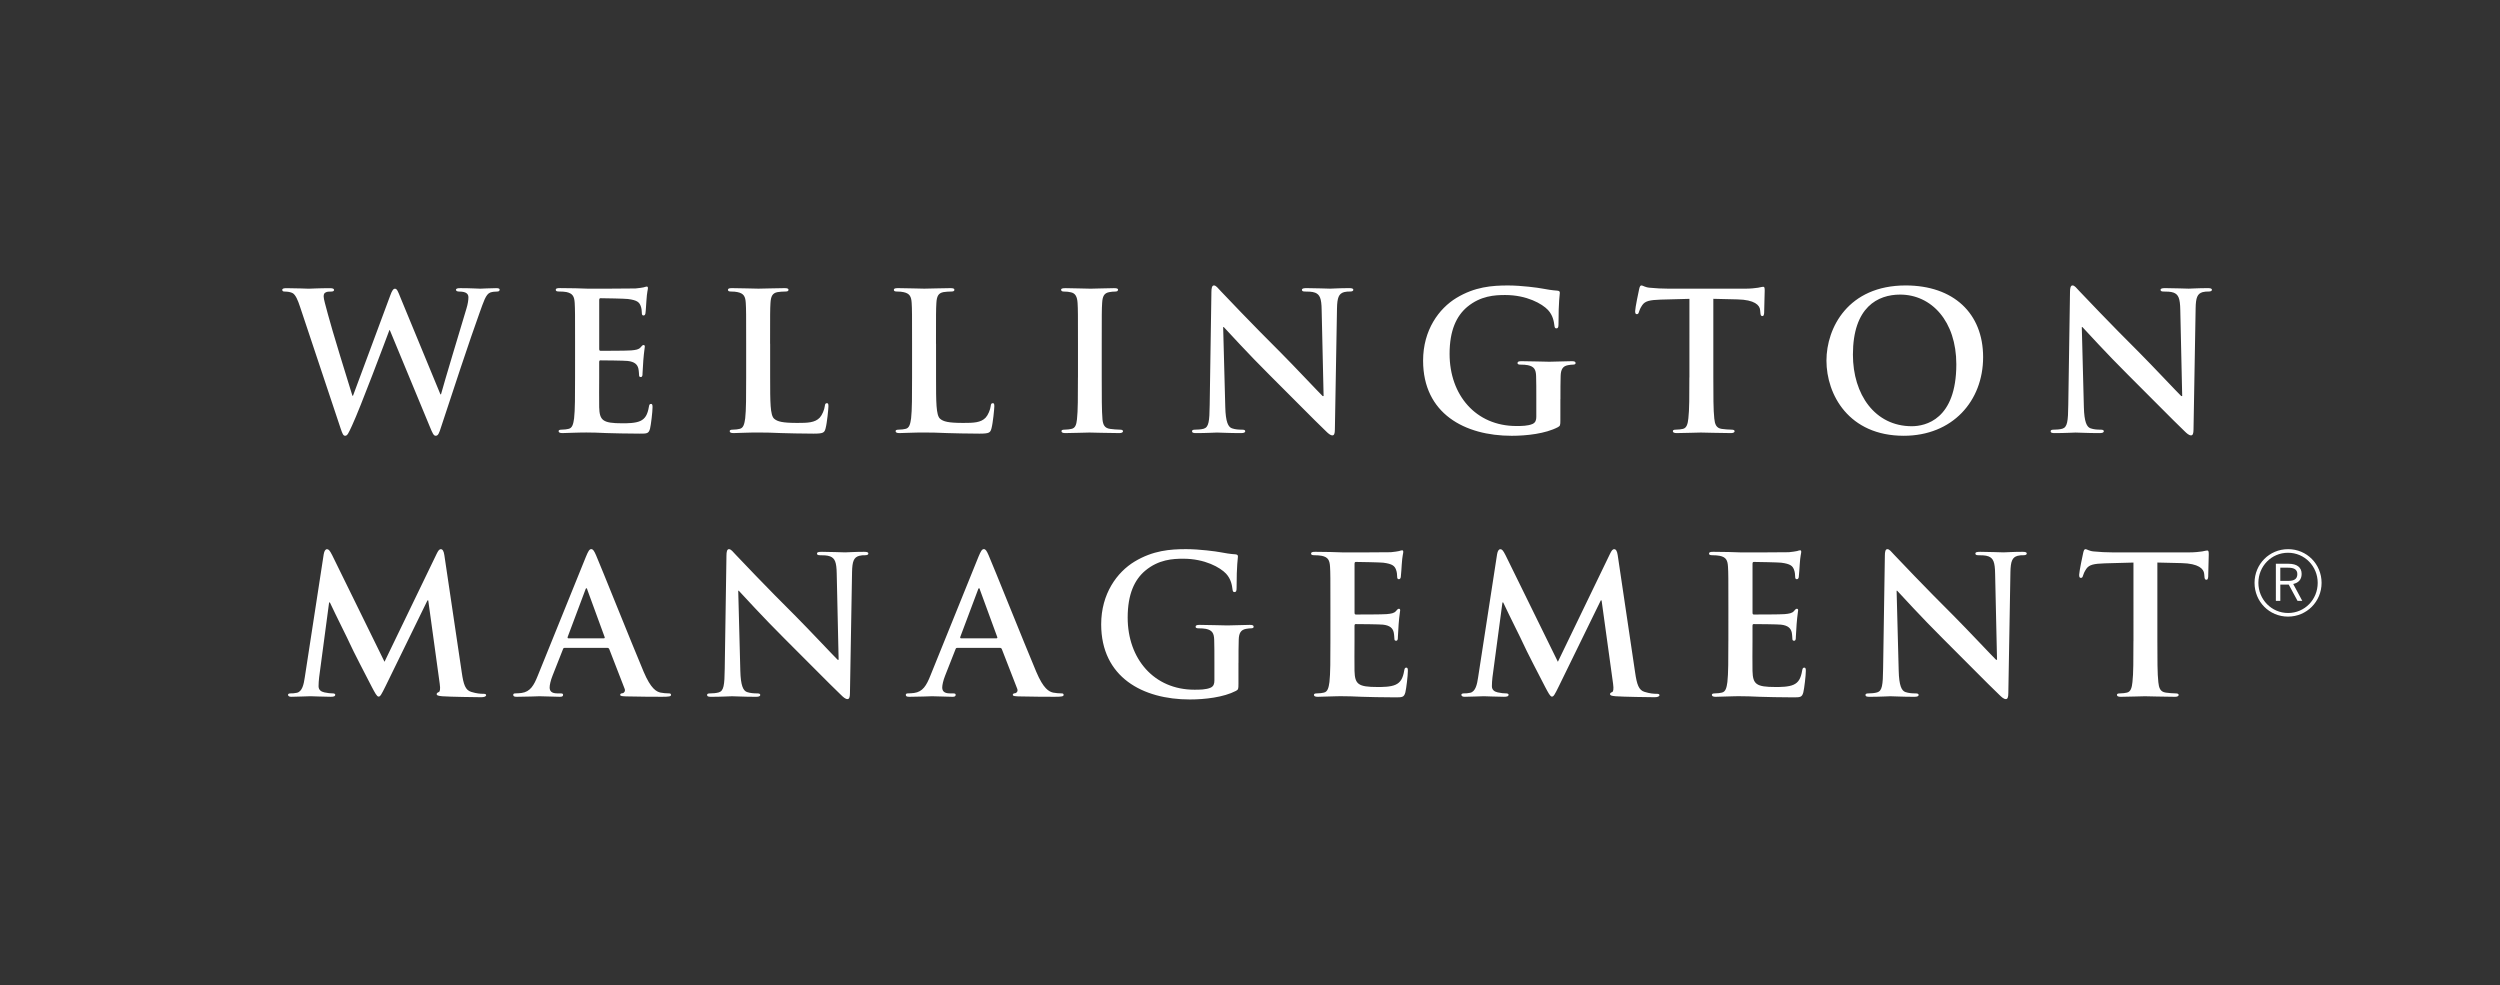
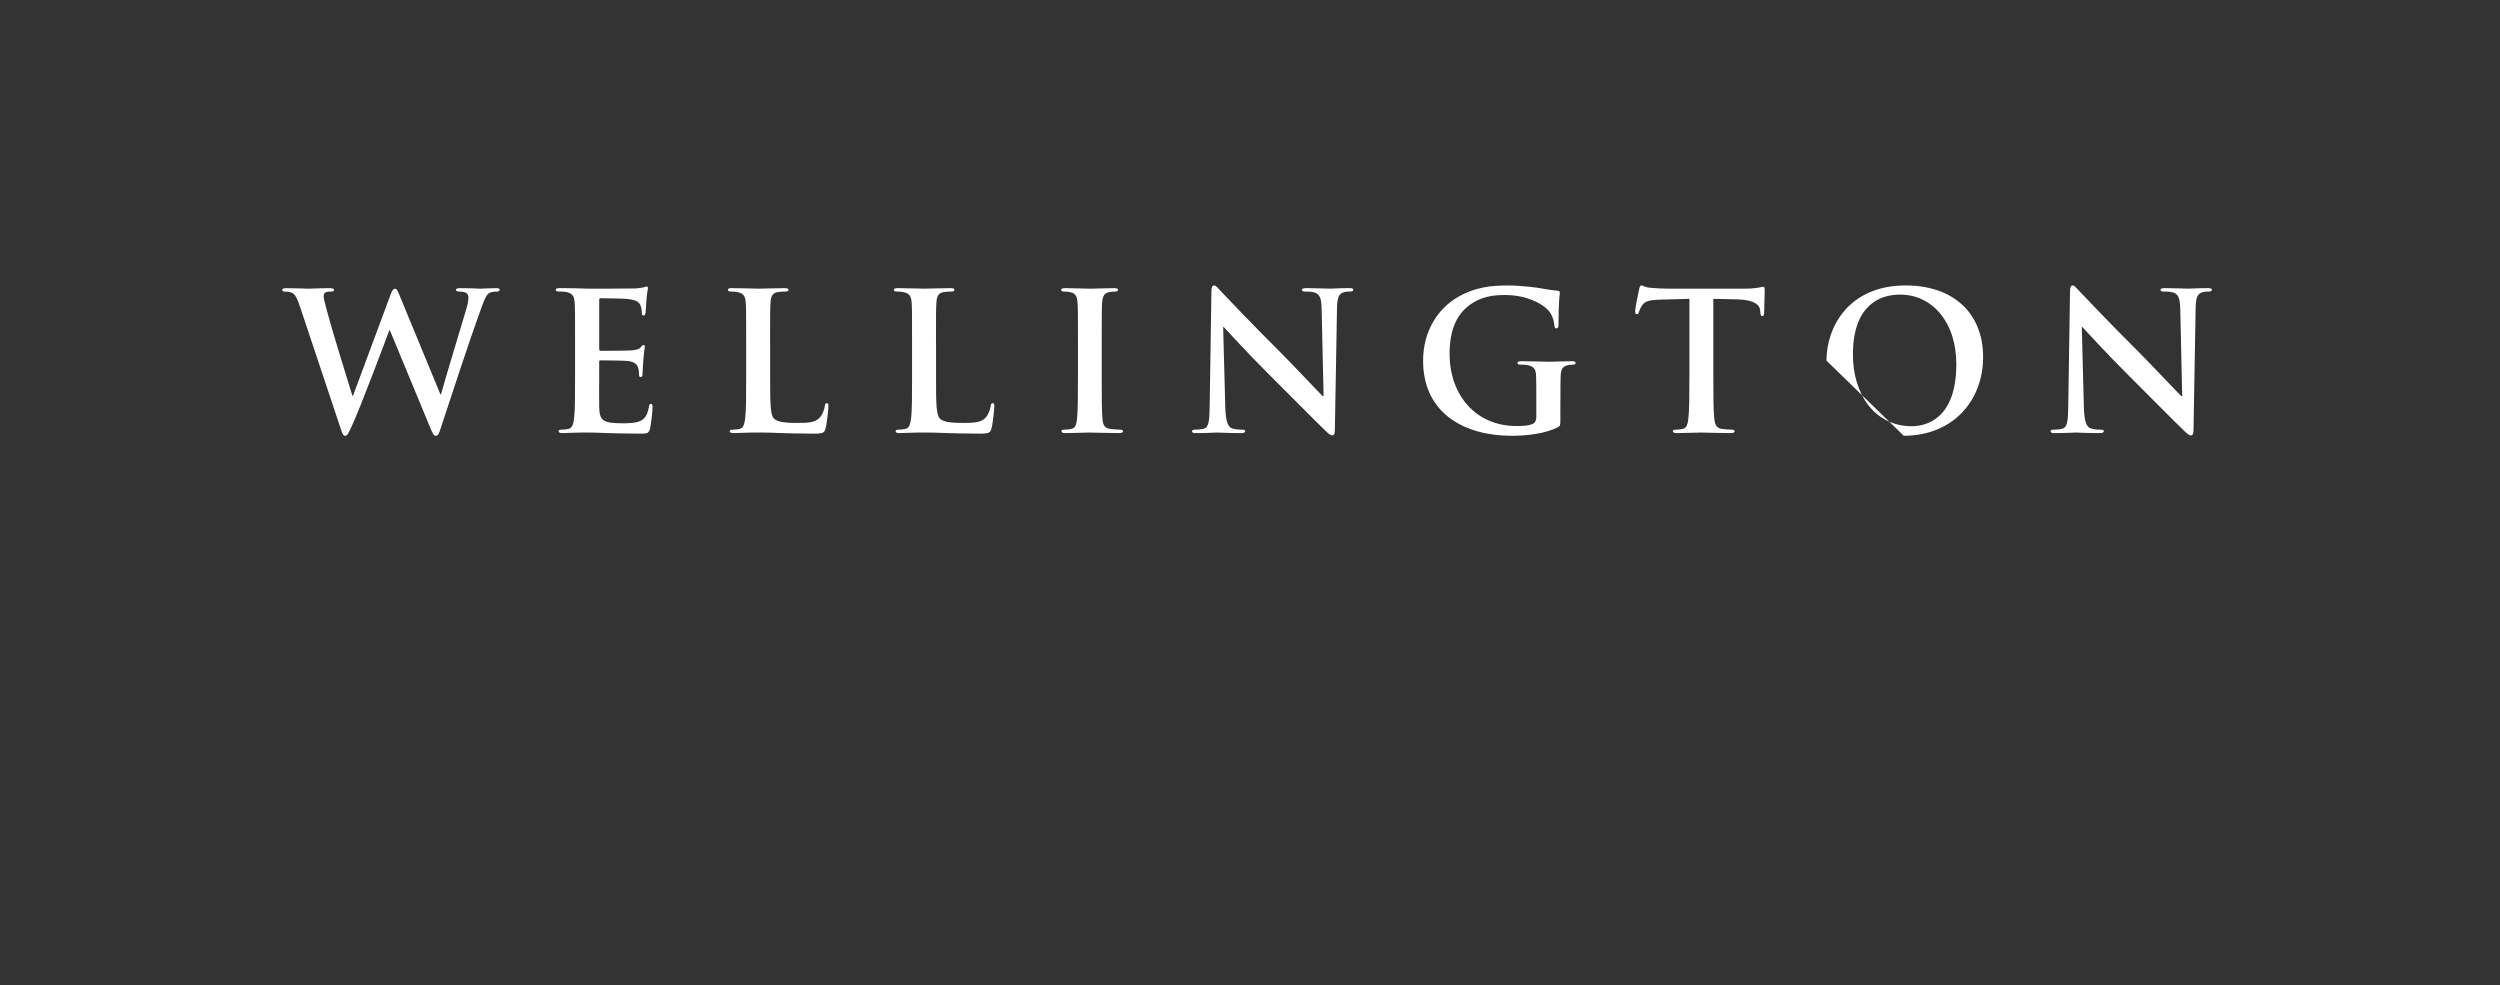
<svg xmlns="http://www.w3.org/2000/svg" version="1.1" id="Layer_1" x="0px" y="0px" width="122.983px" height="48.457px" viewBox="0 0 122.983 48.457" enable-background="new 0 0 122.983 48.457" xml:space="preserve">
  <rect x="0" y="0" width="122.983" height="48.457" fill="#333333" stroke="none" />
  <g>
-     <path d="M112.175,28.575v-0.648h0.393c0.279,0,0.445,0.087,0.445,0.315c0,0.247-0.166,0.333-0.441,0.333H112.175z M111.957,29.557   h0.219v-0.799h0.414l0.432,0.799h0.234l-0.445-0.829c0.244-0.055,0.414-0.204,0.414-0.496c0-0.323-0.229-0.499-0.645-0.499h-0.623   V29.557z M112.56,30.155c-0.818,0-1.463-0.665-1.463-1.482c0-0.82,0.641-1.481,1.457-1.481c0.818,0,1.461,0.665,1.461,1.481   C114.015,29.496,113.375,30.155,112.56,30.155 M112.554,30.333c0.92,0,1.652-0.737,1.652-1.66c0-0.922-0.727-1.658-1.646-1.658   c-0.922,0-1.652,0.736-1.652,1.658C110.908,29.596,111.634,30.333,112.554,30.333" fill="#ffffff" />
-     <path d="M102.41,16.088h0.029c0.17,0.179,1.216,1.33,2.244,2.35c0.98,0.971,2.188,2.207,2.781,2.773   c0.104,0.103,0.217,0.207,0.32,0.207c0.084,0,0.122-0.085,0.122-0.292l0.104-5.954c0.008-0.528,0.084-0.727,0.348-0.802   c0.113-0.028,0.189-0.028,0.283-0.028c0.113,0,0.17-0.028,0.17-0.084c0-0.075-0.094-0.084-0.217-0.084   c-0.461,0-0.82,0.026-0.924,0.026c-0.197,0-0.65-0.026-1.141-0.026c-0.141,0-0.245,0.009-0.245,0.084   c0,0.056,0.038,0.084,0.151,0.084c0.132,0,0.357,0,0.5,0.057c0.226,0.094,0.311,0.273,0.32,0.849l0.094,4.236h-0.047   c-0.16-0.15-1.434-1.509-2.074-2.15c-1.377-1.367-2.811-2.877-2.924-2.999c-0.162-0.171-0.246-0.293-0.351-0.293   c-0.094,0-0.123,0.133-0.123,0.32l-0.085,5.558c-0.009,0.82-0.047,1.095-0.292,1.17c-0.132,0.038-0.302,0.047-0.425,0.047   c-0.094,0-0.15,0.019-0.15,0.075c0,0.085,0.084,0.094,0.207,0.094c0.49,0,0.934-0.027,1.021-0.027c0.179,0,0.557,0.027,1.17,0.027   c0.132,0,0.217-0.02,0.217-0.094c0-0.057-0.058-0.075-0.16-0.075c-0.151,0-0.329-0.009-0.491-0.066   c-0.188-0.065-0.311-0.311-0.33-1.047L102.41,16.088z M94.048,20.967c-1.812,0-2.897-1.558-2.897-3.521   c0-2.35,1.235-2.954,2.321-2.954c1.547,0,2.766,1.312,2.766,3.427C96.238,20.646,94.708,20.967,94.048,20.967 M93.652,21.437   c2.396,0,3.904-1.707,3.904-3.868s-1.461-3.527-3.811-3.527c-2.83,0-3.896,2.085-3.896,3.697   C89.849,19.409,90.944,21.437,93.652,21.437 M83.105,18.569c0,0.868,0,1.613-0.049,2.01c-0.027,0.273-0.084,0.481-0.272,0.52   c-0.085,0.018-0.198,0.037-0.34,0.037c-0.113,0-0.151,0.027-0.151,0.075c0,0.065,0.066,0.094,0.189,0.094   c0.377,0,0.971-0.027,1.188-0.027c0.264,0,0.858,0.027,1.481,0.027c0.104,0,0.179-0.028,0.179-0.094   c0-0.048-0.047-0.075-0.15-0.075c-0.142,0-0.35-0.02-0.481-0.037c-0.283-0.038-0.34-0.246-0.368-0.51   c-0.047-0.406-0.047-1.151-0.047-2.02V14.7l1.189,0.028c0.84,0.019,1.095,0.283,1.113,0.528l0.01,0.104   c0.01,0.143,0.027,0.189,0.104,0.189c0.057,0,0.075-0.058,0.084-0.151c0-0.244,0.027-0.895,0.027-1.093   c0-0.143-0.008-0.198-0.074-0.198c-0.037,0-0.113,0.019-0.254,0.047c-0.141,0.02-0.35,0.047-0.651,0.047h-3.735   c-0.312,0-0.67-0.019-0.943-0.047c-0.236-0.019-0.331-0.113-0.406-0.113c-0.057,0-0.085,0.057-0.113,0.18   c-0.019,0.075-0.197,0.933-0.197,1.084c0,0.103,0.018,0.15,0.084,0.15c0.057,0,0.084-0.037,0.104-0.113   c0.02-0.075,0.066-0.188,0.161-0.33c0.142-0.207,0.368-0.255,0.915-0.274l1.406-0.037V18.569z M76.763,19.636   c0-0.473,0-0.851,0.01-1.133c0.009-0.33,0.104-0.491,0.357-0.538c0.114-0.02,0.18-0.028,0.256-0.028   c0.065,0,0.123-0.019,0.123-0.075c0-0.075-0.066-0.094-0.189-0.094c-0.311,0-0.811,0.027-1.104,0.027   c-0.283,0-0.877-0.027-1.367-0.027c-0.133,0-0.198,0.019-0.198,0.094c0,0.057,0.057,0.075,0.141,0.075   c0.134,0,0.293,0.009,0.369,0.028c0.312,0.065,0.396,0.217,0.405,0.538c0.01,0.282,0.01,0.642,0.01,1.113v0.888   c0,0.159-0.038,0.282-0.18,0.349c-0.227,0.104-0.557,0.104-0.803,0.104c-1.99,0-3.283-1.519-3.283-3.547   c0-1.161,0.34-1.868,0.867-2.312c0.662-0.547,1.351-0.585,1.869-0.585c1.066,0,1.821,0.434,2.104,0.735   c0.245,0.265,0.292,0.566,0.319,0.784c0.01,0.075,0.028,0.122,0.094,0.122c0.076,0,0.105-0.047,0.105-0.198   c0-1.18,0.065-1.443,0.065-1.548c0-0.064-0.019-0.103-0.132-0.111c-0.217-0.011-0.547-0.066-0.744-0.104   c-0.189-0.038-1.02-0.15-1.672-0.15c-0.791,0-1.631,0.065-2.537,0.612c-0.858,0.52-1.641,1.576-1.641,3.086   c0,2.604,2.047,3.697,4.358,3.697c0.735,0,1.66-0.103,2.272-0.423c0.113-0.066,0.123-0.085,0.123-0.34V19.636z M60.171,16.088H60.2   c0.17,0.179,1.216,1.33,2.244,2.35c0.981,0.971,2.188,2.207,2.782,2.773c0.103,0.103,0.216,0.207,0.32,0.207   c0.084,0,0.121-0.085,0.121-0.292l0.104-5.954c0.01-0.528,0.086-0.727,0.35-0.802c0.113-0.028,0.189-0.028,0.283-0.028   c0.113,0,0.17-0.028,0.17-0.084c0-0.075-0.094-0.084-0.217-0.084c-0.463,0-0.821,0.026-0.924,0.026   c-0.198,0-0.65-0.026-1.142-0.026c-0.141,0-0.245,0.009-0.245,0.084c0,0.056,0.038,0.084,0.151,0.084c0.132,0,0.358,0,0.5,0.057   c0.226,0.094,0.312,0.273,0.319,0.849l0.096,4.236h-0.047c-0.161-0.15-1.434-1.509-2.075-2.15c-1.377-1.367-2.81-2.877-2.924-2.999   c-0.16-0.171-0.246-0.293-0.35-0.293c-0.095,0-0.123,0.133-0.123,0.32l-0.085,5.558c-0.01,0.82-0.047,1.095-0.292,1.17   c-0.133,0.038-0.303,0.047-0.426,0.047c-0.094,0-0.15,0.019-0.15,0.075c0,0.085,0.085,0.094,0.208,0.094   c0.491,0,0.935-0.027,1.02-0.027c0.18,0,0.558,0.027,1.17,0.027c0.133,0,0.218-0.02,0.218-0.094c0-0.057-0.058-0.075-0.16-0.075   c-0.151,0-0.33-0.009-0.491-0.066c-0.188-0.065-0.311-0.311-0.33-1.047L60.171,16.088z M53.027,18.569c0,0.915,0,1.66-0.047,2.058   c-0.029,0.272-0.085,0.434-0.274,0.472c-0.085,0.018-0.197,0.037-0.339,0.037c-0.113,0-0.15,0.027-0.15,0.075   c0,0.065,0.065,0.094,0.188,0.094c0.378,0,0.972-0.027,1.188-0.027c0.255,0,0.849,0.027,1.472,0.027   c0.103,0,0.179-0.028,0.179-0.094c0-0.048-0.047-0.075-0.15-0.075c-0.143,0-0.35-0.02-0.481-0.037   c-0.283-0.038-0.349-0.208-0.378-0.463c-0.037-0.406-0.037-1.151-0.037-2.066v-1.661c0-1.434,0-1.698,0.02-2.001   c0.018-0.33,0.094-0.489,0.349-0.537c0.113-0.019,0.188-0.028,0.283-0.028c0.094,0,0.15-0.02,0.15-0.095   c0-0.056-0.075-0.073-0.198-0.073c-0.358,0-0.914,0.026-1.15,0.026c-0.273,0-0.867-0.026-1.226-0.026   c-0.151,0-0.227,0.018-0.227,0.073c0,0.075,0.057,0.095,0.151,0.095c0.113,0,0.235,0.01,0.339,0.038   c0.208,0.047,0.302,0.208,0.321,0.527c0.019,0.303,0.019,0.567,0.019,2.001V18.569z M46.044,16.908c0-1.434,0-1.698,0.019-2.001   c0.019-0.33,0.094-0.489,0.349-0.537c0.113-0.019,0.265-0.028,0.368-0.028c0.113,0,0.17-0.02,0.17-0.084   c0-0.066-0.065-0.084-0.198-0.084c-0.367,0-1.057,0.026-1.282,0.026c-0.254,0-0.849-0.026-1.292-0.026   c-0.142,0-0.207,0.018-0.207,0.084c0,0.064,0.056,0.084,0.16,0.084c0.123,0,0.235,0.01,0.311,0.028   c0.312,0.066,0.387,0.218,0.406,0.537c0.019,0.303,0.019,0.567,0.019,2.001v1.661c0,0.867,0,1.612-0.047,2.009   c-0.038,0.273-0.085,0.481-0.273,0.519c-0.086,0.02-0.198,0.039-0.34,0.039c-0.113,0-0.15,0.027-0.15,0.075   c0,0.065,0.065,0.094,0.188,0.094c0.189,0,0.435-0.02,0.651-0.02c0.226-0.009,0.434-0.009,0.538-0.009   c0.386,0,0.725,0.009,1.149,0.028c0.425,0.009,0.915,0.028,1.595,0.028c0.49,0,0.538-0.048,0.595-0.255   c0.075-0.272,0.141-0.98,0.141-1.084c0-0.113-0.009-0.16-0.074-0.16c-0.076,0-0.096,0.057-0.104,0.142   c-0.019,0.179-0.132,0.443-0.245,0.566c-0.236,0.255-0.604,0.264-1.104,0.264c-0.736,0-0.981-0.066-1.143-0.207   c-0.197-0.17-0.197-0.821-0.197-2.029V16.908z M37.883,16.908c0-1.434,0-1.698,0.019-2.001c0.02-0.33,0.094-0.489,0.349-0.537   c0.113-0.019,0.265-0.028,0.368-0.028c0.113,0,0.17-0.02,0.17-0.084c0-0.066-0.065-0.084-0.197-0.084   c-0.368,0-1.058,0.026-1.283,0.026c-0.254,0-0.849-0.026-1.292-0.026c-0.142,0-0.207,0.018-0.207,0.084   c0,0.064,0.056,0.084,0.16,0.084c0.123,0,0.235,0.01,0.311,0.028c0.312,0.066,0.387,0.218,0.406,0.537   c0.019,0.303,0.019,0.567,0.019,2.001v1.661c0,0.867,0,1.612-0.047,2.009c-0.038,0.273-0.085,0.481-0.273,0.519   c-0.085,0.02-0.198,0.039-0.339,0.039c-0.114,0-0.151,0.027-0.151,0.075c0,0.065,0.065,0.094,0.188,0.094   c0.189,0,0.435-0.02,0.651-0.02c0.227-0.009,0.434-0.009,0.538-0.009c0.386,0,0.725,0.009,1.15,0.028   c0.425,0.009,0.915,0.028,1.594,0.028c0.491,0,0.538-0.048,0.595-0.255c0.075-0.272,0.141-0.98,0.141-1.084   c0-0.113-0.009-0.16-0.074-0.16c-0.076,0-0.095,0.057-0.104,0.142c-0.019,0.179-0.132,0.443-0.245,0.566   c-0.235,0.255-0.604,0.264-1.104,0.264c-0.736,0-0.981-0.066-1.143-0.207c-0.197-0.17-0.197-0.821-0.197-2.029V16.908z    M28.289,18.568c0,0.868,0,1.613-0.047,2.01c-0.037,0.273-0.085,0.481-0.272,0.519c-0.085,0.02-0.198,0.039-0.34,0.039   c-0.113,0-0.151,0.027-0.151,0.075c0,0.065,0.066,0.094,0.188,0.094c0.188,0,0.435-0.02,0.651-0.02   c0.227-0.009,0.433-0.009,0.537-0.009c0.283,0,0.575,0.009,0.981,0.028c0.405,0.009,0.925,0.028,1.633,0.028   c0.356,0,0.441,0,0.508-0.244c0.047-0.189,0.123-0.83,0.123-1.047c0-0.096,0-0.171-0.076-0.171c-0.066,0-0.085,0.037-0.103,0.142   c-0.066,0.387-0.181,0.585-0.425,0.699c-0.245,0.112-0.642,0.112-0.887,0.112c-0.963,0-1.114-0.142-1.133-0.793   c-0.009-0.273,0-1.142,0-1.463v-0.745c0-0.057,0.009-0.095,0.057-0.095c0.227,0,1.161,0.01,1.34,0.029   c0.35,0.037,0.482,0.179,0.529,0.368c0.028,0.121,0.028,0.244,0.037,0.339c0,0.048,0.019,0.085,0.085,0.085   c0.084,0,0.084-0.104,0.084-0.18c0-0.065,0.029-0.443,0.038-0.632c0.038-0.479,0.075-0.631,0.075-0.688   c0-0.058-0.028-0.075-0.066-0.075c-0.047,0-0.084,0.047-0.149,0.122c-0.084,0.095-0.227,0.123-0.452,0.142   c-0.218,0.02-1.304,0.02-1.512,0.02c-0.057,0-0.065-0.038-0.065-0.104v-2.388c0-0.066,0.019-0.095,0.065-0.095   c0.189,0,1.181,0.019,1.342,0.038c0.472,0.057,0.565,0.17,0.632,0.34c0.047,0.112,0.057,0.273,0.057,0.34   c0,0.085,0.019,0.132,0.084,0.132c0.066,0,0.084-0.057,0.094-0.104c0.02-0.112,0.038-0.527,0.048-0.622   c0.027-0.435,0.074-0.548,0.074-0.613c0-0.047-0.009-0.085-0.056-0.085s-0.104,0.028-0.151,0.038   c-0.074,0.019-0.225,0.038-0.404,0.056c-0.18,0.01-2.058,0.01-2.359,0.01c-0.132,0-0.349-0.01-0.594-0.019   c-0.236,0-0.509-0.009-0.764-0.009c-0.142,0-0.207,0.018-0.207,0.084c0,0.064,0.056,0.084,0.159,0.084   c0.133,0,0.292,0.01,0.368,0.027c0.312,0.068,0.387,0.22,0.406,0.539c0.018,0.303,0.018,0.567,0.018,2.001V18.568z M16.76,21.088   c0.085,0.245,0.123,0.349,0.217,0.349c0.113,0,0.16-0.113,0.34-0.5c0.405-0.868,1.66-4.217,1.839-4.698h0.02l1.962,4.736   c0.142,0.349,0.197,0.462,0.293,0.462c0.122,0,0.169-0.113,0.272-0.443c0.463-1.416,1.453-4.416,1.888-5.604   c0.197-0.537,0.302-0.915,0.527-1c0.104-0.037,0.236-0.047,0.33-0.047c0.085,0,0.132-0.028,0.132-0.095   c0-0.056-0.065-0.073-0.169-0.073c-0.312,0-0.717,0.026-0.782,0.026c-0.086,0-0.481-0.026-0.981-0.026   c-0.142,0-0.217,0.018-0.217,0.084c0,0.056,0.065,0.084,0.16,0.084c0.367,0,0.452,0.132,0.452,0.283   c0,0.132-0.027,0.329-0.095,0.547c-0.33,1.104-1.084,3.595-1.254,4.227h-0.028l-1.963-4.754c-0.122-0.302-0.17-0.443-0.272-0.443   c-0.076,0-0.143,0.075-0.236,0.34l-1.83,4.925h-0.029c-0.169-0.529-1.047-3.388-1.206-4.011c-0.113-0.425-0.208-0.745-0.208-0.868   c0-0.104,0.019-0.169,0.104-0.207c0.066-0.038,0.161-0.038,0.236-0.038c0.094,0,0.17-0.009,0.17-0.084   c0-0.057-0.066-0.084-0.198-0.084c-0.547,0-0.963,0.026-1.047,0.026c-0.085,0-0.604-0.026-1.095-0.026   c-0.133,0-0.207,0.018-0.207,0.084c0,0.075,0.056,0.084,0.15,0.084c0.085,0,0.273,0.019,0.377,0.085   c0.132,0.094,0.236,0.32,0.35,0.67L16.76,21.088z" fill="#ffffff" />
-     <path d="M104.95,31.542c0,0.868,0,1.614-0.048,2.01c-0.027,0.274-0.084,0.481-0.273,0.52c-0.085,0.019-0.197,0.038-0.339,0.038   c-0.113,0-0.151,0.027-0.151,0.074c0,0.065,0.066,0.094,0.188,0.094c0.378,0,0.972-0.027,1.188-0.027   c0.264,0,0.858,0.027,1.481,0.027c0.104,0,0.179-0.028,0.179-0.094c0-0.047-0.047-0.074-0.15-0.074c-0.143,0-0.35-0.02-0.481-0.038   c-0.284-0.038-0.34-0.245-0.368-0.511c-0.048-0.404-0.048-1.15-0.048-2.019v-3.869l1.19,0.028c0.84,0.019,1.094,0.283,1.113,0.528   l0.01,0.104c0.008,0.141,0.027,0.188,0.104,0.188c0.055,0,0.074-0.056,0.084-0.15c0-0.244,0.027-0.896,0.027-1.093   c0-0.143-0.01-0.198-0.074-0.198c-0.037,0-0.113,0.019-0.254,0.047c-0.143,0.019-0.35,0.047-0.652,0.047h-3.734   c-0.312,0-0.67-0.019-0.944-0.047c-0.236-0.019-0.33-0.113-0.406-0.113c-0.056,0-0.084,0.057-0.112,0.18   c-0.02,0.074-0.199,0.933-0.199,1.084c0,0.104,0.02,0.15,0.086,0.15c0.057,0,0.085-0.038,0.104-0.113   c0.02-0.075,0.066-0.188,0.16-0.33c0.143-0.207,0.368-0.255,0.915-0.273l1.406-0.038V31.542z M93.3,29.06h0.028   c0.17,0.181,1.217,1.331,2.245,2.351c0.98,0.971,2.187,2.207,2.781,2.772c0.104,0.104,0.217,0.208,0.319,0.208   c0.085,0,0.123-0.085,0.123-0.293l0.103-5.953c0.011-0.528,0.086-0.727,0.351-0.802c0.112-0.029,0.188-0.029,0.283-0.029   c0.112,0,0.169-0.027,0.169-0.084c0-0.074-0.094-0.084-0.217-0.084c-0.463,0-0.82,0.027-0.924,0.027   c-0.197,0-0.65-0.027-1.141-0.027c-0.143,0-0.245,0.01-0.245,0.084c0,0.057,0.037,0.084,0.151,0.084c0.132,0,0.357,0,0.499,0.058   c0.228,0.094,0.312,0.273,0.321,0.849l0.094,4.236h-0.047c-0.16-0.151-1.434-1.509-2.074-2.151   c-1.377-1.367-2.811-2.876-2.924-2.999c-0.161-0.17-0.246-0.292-0.35-0.292c-0.096,0-0.123,0.132-0.123,0.321l-0.086,5.557   c-0.01,0.82-0.047,1.095-0.293,1.169c-0.132,0.038-0.302,0.049-0.424,0.049c-0.095,0-0.15,0.018-0.15,0.074   c0,0.084,0.084,0.094,0.207,0.094c0.49,0,0.935-0.027,1.02-0.027c0.18,0,0.559,0.027,1.171,0.027c0.132,0,0.216-0.019,0.216-0.094   c0-0.057-0.056-0.074-0.16-0.074c-0.15,0-0.33-0.011-0.49-0.066c-0.188-0.066-0.311-0.312-0.33-1.048L93.3,29.06z M85.023,31.542   c0,0.867,0,1.613-0.047,2.009c-0.037,0.273-0.084,0.481-0.272,0.52c-0.085,0.02-0.199,0.039-0.341,0.039   c-0.112,0-0.15,0.027-0.15,0.074c0,0.065,0.066,0.094,0.189,0.094c0.188,0,0.434-0.019,0.65-0.019   c0.227-0.01,0.434-0.01,0.537-0.01c0.283,0,0.575,0.009,0.98,0.028c0.406,0.01,0.926,0.028,1.633,0.028   c0.357,0,0.443,0,0.509-0.245c0.047-0.188,0.123-0.83,0.123-1.047c0-0.094,0-0.17-0.076-0.17c-0.065,0-0.085,0.038-0.104,0.143   c-0.065,0.387-0.178,0.585-0.422,0.697c-0.246,0.113-0.643,0.113-0.887,0.113c-0.964,0-1.115-0.141-1.134-0.793   c-0.01-0.273,0-1.142,0-1.462v-0.746c0-0.057,0.009-0.094,0.058-0.094c0.226,0,1.16,0.009,1.34,0.027   c0.349,0.038,0.481,0.18,0.529,0.368c0.027,0.123,0.027,0.245,0.036,0.34c0,0.048,0.019,0.085,0.085,0.085   c0.084,0,0.084-0.104,0.084-0.18c0-0.065,0.028-0.442,0.038-0.632c0.038-0.48,0.075-0.631,0.075-0.688   c0-0.056-0.027-0.074-0.066-0.074c-0.047,0-0.084,0.047-0.149,0.123c-0.085,0.094-0.226,0.122-0.453,0.141   c-0.218,0.019-1.302,0.019-1.511,0.019c-0.057,0-0.065-0.037-0.065-0.104v-2.388c0-0.066,0.019-0.095,0.065-0.095   c0.189,0,1.181,0.02,1.341,0.037c0.472,0.058,0.567,0.17,0.633,0.34c0.047,0.114,0.058,0.274,0.058,0.341   c0,0.085,0.018,0.132,0.084,0.132c0.065,0,0.084-0.057,0.094-0.104c0.019-0.111,0.037-0.526,0.047-0.621   c0.027-0.434,0.074-0.548,0.074-0.613c0-0.047-0.008-0.085-0.056-0.085c-0.047,0-0.104,0.028-0.151,0.038   c-0.074,0.019-0.226,0.037-0.404,0.057c-0.18,0.009-2.057,0.009-2.359,0.009c-0.132,0-0.349-0.009-0.594-0.019   c-0.236,0-0.509-0.01-0.764-0.01c-0.143,0-0.209,0.02-0.209,0.084c0,0.066,0.058,0.084,0.162,0.084   c0.131,0,0.291,0.011,0.367,0.029c0.312,0.067,0.387,0.218,0.405,0.539c0.019,0.302,0.019,0.566,0.019,2V31.542z M72.711,33.335   c-0.047,0.321-0.123,0.689-0.387,0.745c-0.142,0.029-0.207,0.029-0.283,0.029c-0.095,0-0.151,0.018-0.151,0.064   c0,0.085,0.076,0.104,0.17,0.104c0.303,0,0.756-0.027,0.935-0.027c0.17,0,0.594,0.027,0.989,0.027c0.143,0,0.228-0.019,0.228-0.104   c0-0.047-0.065-0.064-0.142-0.064c-0.094,0-0.227-0.011-0.396-0.049c-0.16-0.036-0.283-0.122-0.283-0.301   c0-0.15,0.01-0.273,0.028-0.443l0.491-3.68h0.037c0.33,0.707,0.896,1.82,0.982,2.02c0.112,0.264,0.857,1.707,1.084,2.141   c0.151,0.283,0.245,0.471,0.33,0.471c0.086,0,0.133-0.085,0.35-0.526l2.056-4.208h0.038l0.566,4.104   c0.037,0.265,0.01,0.388-0.047,0.406c-0.066,0.028-0.104,0.056-0.104,0.103c0,0.057,0.057,0.085,0.274,0.104   c0.377,0.028,1.678,0.047,1.914,0.047c0.133,0,0.245-0.028,0.245-0.103c0-0.057-0.065-0.065-0.151-0.065   c-0.121,0-0.311-0.01-0.584-0.095c-0.283-0.085-0.377-0.358-0.463-0.953l-0.857-5.774c-0.029-0.197-0.085-0.292-0.17-0.292   s-0.133,0.075-0.208,0.227l-2.565,5.312l-2.576-5.246c-0.123-0.245-0.179-0.292-0.254-0.292c-0.076,0-0.133,0.085-0.16,0.245   L72.711,33.335z M65.447,31.542c0,0.867,0,1.613-0.047,2.009c-0.037,0.273-0.086,0.481-0.273,0.52   c-0.085,0.02-0.197,0.039-0.34,0.039c-0.113,0-0.15,0.027-0.15,0.074c0,0.065,0.065,0.094,0.188,0.094   c0.188,0,0.434-0.019,0.651-0.019c0.226-0.01,0.433-0.01,0.537-0.01c0.282,0,0.574,0.009,0.98,0.028   c0.406,0.01,0.925,0.028,1.633,0.028c0.357,0,0.441,0,0.508-0.245c0.047-0.188,0.123-0.83,0.123-1.047c0-0.094,0-0.17-0.076-0.17   c-0.065,0-0.084,0.038-0.103,0.143c-0.065,0.387-0.181,0.585-0.425,0.697c-0.244,0.113-0.641,0.113-0.887,0.113   c-0.963,0-1.113-0.141-1.133-0.793c-0.009-0.273,0-1.142,0-1.462v-0.746c0-0.057,0.01-0.094,0.057-0.094   c0.227,0,1.162,0.009,1.34,0.027c0.351,0.038,0.482,0.18,0.529,0.368c0.028,0.123,0.028,0.245,0.037,0.34   c0,0.048,0.02,0.085,0.086,0.085c0.084,0,0.084-0.104,0.084-0.18c0-0.065,0.028-0.442,0.037-0.632   c0.038-0.48,0.076-0.631,0.076-0.688c0-0.056-0.029-0.074-0.066-0.074c-0.047,0-0.084,0.047-0.15,0.123   c-0.084,0.094-0.227,0.122-0.452,0.141c-0.218,0.019-1.303,0.019-1.511,0.019c-0.057,0-0.066-0.037-0.066-0.104v-2.388   c0-0.066,0.02-0.095,0.066-0.095c0.189,0,1.18,0.02,1.341,0.037c0.472,0.058,0.565,0.17,0.632,0.34   c0.047,0.114,0.057,0.274,0.057,0.341c0,0.085,0.019,0.132,0.084,0.132c0.066,0,0.084-0.057,0.095-0.104   c0.019-0.111,0.038-0.526,0.047-0.621c0.028-0.434,0.075-0.548,0.075-0.613c0-0.047-0.01-0.085-0.057-0.085   s-0.104,0.028-0.15,0.038c-0.075,0.019-0.225,0.037-0.405,0.057c-0.179,0.009-2.058,0.009-2.358,0.009   c-0.133,0-0.35-0.009-0.595-0.019c-0.235,0-0.509-0.01-0.764-0.01c-0.142,0-0.207,0.02-0.207,0.084   c0,0.066,0.056,0.084,0.159,0.084c0.133,0,0.293,0.011,0.369,0.029c0.311,0.067,0.387,0.218,0.406,0.539   c0.018,0.302,0.018,0.566,0.018,2V31.542z M60.926,32.608c0-0.473,0-0.85,0.011-1.134c0.009-0.33,0.103-0.489,0.357-0.538   c0.113-0.018,0.18-0.027,0.255-0.027c0.066,0,0.123-0.02,0.123-0.075c0-0.075-0.066-0.094-0.188-0.094   c-0.312,0-0.812,0.027-1.104,0.027c-0.282,0-0.877-0.027-1.367-0.027c-0.133,0-0.198,0.019-0.198,0.094   c0,0.056,0.056,0.075,0.141,0.075c0.132,0,0.293,0.01,0.368,0.027c0.312,0.066,0.397,0.218,0.406,0.538   c0.01,0.284,0.01,0.643,0.01,1.114v0.887c0,0.161-0.038,0.283-0.18,0.351c-0.227,0.103-0.558,0.103-0.803,0.103   c-1.99,0-3.283-1.519-3.283-3.547c0-1.161,0.34-1.869,0.867-2.312c0.661-0.548,1.351-0.585,1.869-0.585   c1.066,0,1.821,0.434,2.104,0.735c0.245,0.266,0.292,0.567,0.319,0.784c0.01,0.075,0.028,0.123,0.095,0.123   c0.076,0,0.104-0.048,0.104-0.199c0-1.179,0.066-1.443,0.066-1.547c0-0.066-0.02-0.104-0.132-0.113   c-0.218-0.01-0.547-0.065-0.745-0.104c-0.188-0.037-1.02-0.15-1.67-0.15c-0.792,0-1.632,0.066-2.538,0.612   c-0.858,0.519-1.642,1.576-1.642,3.086c0,2.604,2.046,3.697,4.359,3.697c0.736,0,1.66-0.104,2.273-0.423   c0.112-0.066,0.121-0.085,0.121-0.341V32.608z M47.276,31.401c-0.038,0-0.047-0.028-0.038-0.066l0.868-2.312   c0.01-0.036,0.027-0.086,0.057-0.086c0.028,0,0.037,0.05,0.047,0.086l0.85,2.321c0.009,0.029,0,0.058-0.047,0.058H47.276z    M49.191,31.871c0.047,0,0.075,0.019,0.094,0.066l0.755,1.944c0.047,0.113-0.019,0.198-0.085,0.217   c-0.094,0.011-0.132,0.028-0.132,0.085c0,0.065,0.113,0.065,0.283,0.075c0.755,0.019,1.442,0.019,1.783,0.019   c0.349,0,0.434-0.019,0.434-0.094c0-0.065-0.047-0.074-0.123-0.074c-0.113,0-0.255-0.011-0.396-0.038   c-0.198-0.047-0.473-0.18-0.83-1.029c-0.604-1.434-2.113-5.207-2.341-5.726c-0.094-0.218-0.15-0.303-0.234-0.303   c-0.095,0-0.151,0.104-0.266,0.377l-2.366,5.85c-0.189,0.472-0.368,0.793-0.803,0.85c-0.075,0.009-0.208,0.02-0.293,0.02   c-0.074,0-0.112,0.018-0.112,0.074c0,0.075,0.057,0.094,0.179,0.094c0.491,0,1.01-0.027,1.114-0.027c0.292,0,0.697,0.027,1,0.027   c0.103,0,0.16-0.019,0.16-0.094c0-0.057-0.028-0.074-0.143-0.074h-0.141c-0.293,0-0.377-0.123-0.377-0.293   c0-0.113,0.047-0.341,0.141-0.576l0.509-1.293c0.02-0.058,0.038-0.076,0.085-0.076H49.191z M36.316,29.06h0.027   c0.171,0.181,1.218,1.331,2.245,2.351c0.98,0.971,2.188,2.207,2.781,2.772c0.104,0.104,0.217,0.208,0.32,0.208   c0.085,0,0.123-0.085,0.123-0.293l0.103-5.953c0.01-0.528,0.085-0.727,0.351-0.802c0.112-0.029,0.188-0.029,0.282-0.029   c0.113,0,0.169-0.027,0.169-0.084c0-0.074-0.094-0.084-0.217-0.084c-0.462,0-0.819,0.027-0.924,0.027   c-0.198,0-0.65-0.027-1.14-0.027c-0.143,0-0.245,0.01-0.245,0.084c0,0.057,0.037,0.084,0.149,0.084c0.133,0,0.359,0,0.5,0.058   c0.228,0.094,0.312,0.273,0.321,0.849l0.094,4.236h-0.047c-0.16-0.151-1.433-1.509-2.073-2.151   c-1.378-1.367-2.812-2.876-2.925-2.999c-0.161-0.17-0.246-0.292-0.35-0.292c-0.095,0-0.123,0.132-0.123,0.321l-0.085,5.557   c-0.01,0.82-0.047,1.095-0.293,1.169c-0.132,0.038-0.302,0.049-0.424,0.049c-0.096,0-0.151,0.018-0.151,0.074   c0,0.084,0.085,0.094,0.207,0.094c0.491,0,0.936-0.027,1.021-0.027c0.18,0,0.558,0.027,1.171,0.027   c0.132,0,0.216-0.019,0.216-0.094c0-0.057-0.057-0.074-0.16-0.074c-0.151,0-0.33-0.011-0.49-0.066   c-0.188-0.066-0.311-0.312-0.33-1.048L36.316,29.06z M27.962,31.401c-0.037,0-0.047-0.028-0.037-0.066l0.867-2.312   c0.011-0.036,0.029-0.086,0.058-0.086c0.027,0,0.038,0.05,0.047,0.086l0.849,2.321c0.01,0.029,0,0.058-0.047,0.058H27.962z    M29.877,31.871c0.047,0,0.076,0.019,0.096,0.066l0.754,1.944c0.047,0.113-0.02,0.198-0.085,0.217   c-0.095,0.011-0.133,0.028-0.133,0.085c0,0.065,0.113,0.065,0.283,0.075c0.755,0.019,1.444,0.019,1.783,0.019   c0.349,0,0.434-0.019,0.434-0.094c0-0.065-0.047-0.074-0.122-0.074c-0.113,0-0.255-0.011-0.396-0.038   c-0.198-0.047-0.471-0.18-0.83-1.029c-0.604-1.434-2.113-5.207-2.339-5.726c-0.095-0.218-0.151-0.303-0.236-0.303   c-0.094,0-0.15,0.104-0.264,0.377l-2.368,5.85c-0.188,0.472-0.368,0.793-0.802,0.85c-0.075,0.009-0.207,0.02-0.292,0.02   c-0.076,0-0.113,0.018-0.113,0.074c0,0.075,0.057,0.094,0.179,0.094c0.49,0,1.01-0.027,1.113-0.027c0.292,0,0.698,0.027,1,0.027   c0.104,0,0.16-0.019,0.16-0.094c0-0.057-0.028-0.074-0.141-0.074h-0.143c-0.292,0-0.377-0.123-0.377-0.293   c0-0.113,0.047-0.341,0.142-0.576l0.51-1.293c0.019-0.058,0.037-0.076,0.085-0.076H29.877z M14.991,33.335   c-0.047,0.321-0.123,0.689-0.387,0.745c-0.142,0.029-0.207,0.029-0.283,0.029c-0.094,0-0.151,0.018-0.151,0.064   c0,0.085,0.076,0.104,0.17,0.104c0.303,0,0.756-0.027,0.935-0.027c0.17,0,0.594,0.027,0.991,0.027c0.141,0,0.226-0.019,0.226-0.104   c0-0.047-0.066-0.064-0.142-0.064c-0.095,0-0.227-0.011-0.396-0.049c-0.16-0.036-0.283-0.122-0.283-0.301   c0-0.15,0.011-0.273,0.029-0.443l0.49-3.68h0.038c0.33,0.707,0.896,1.82,0.98,2.02c0.113,0.264,0.858,1.707,1.085,2.141   c0.151,0.283,0.245,0.471,0.33,0.471s0.132-0.085,0.35-0.526l2.056-4.208h0.038l0.565,4.104c0.038,0.265,0.011,0.388-0.047,0.406   c-0.065,0.028-0.104,0.056-0.104,0.103c0,0.057,0.057,0.085,0.273,0.104c0.377,0.028,1.68,0.047,1.915,0.047   c0.132,0,0.245-0.028,0.245-0.103c0-0.057-0.065-0.065-0.15-0.065c-0.122,0-0.312-0.01-0.585-0.095   c-0.283-0.085-0.378-0.358-0.463-0.953l-0.857-5.774c-0.029-0.197-0.085-0.292-0.17-0.292s-0.132,0.075-0.208,0.227l-2.566,5.312   l-2.575-5.246c-0.123-0.245-0.179-0.292-0.255-0.292c-0.075,0-0.132,0.085-0.16,0.245L14.991,33.335z" fill="#ffffff" />
+     <path d="M102.41,16.088h0.029c0.17,0.179,1.216,1.33,2.244,2.35c0.98,0.971,2.188,2.207,2.781,2.773   c0.104,0.103,0.217,0.207,0.32,0.207c0.084,0,0.122-0.085,0.122-0.292l0.104-5.954c0.008-0.528,0.084-0.727,0.348-0.802   c0.113-0.028,0.189-0.028,0.283-0.028c0.113,0,0.17-0.028,0.17-0.084c0-0.075-0.094-0.084-0.217-0.084   c-0.461,0-0.82,0.026-0.924,0.026c-0.197,0-0.65-0.026-1.141-0.026c-0.141,0-0.245,0.009-0.245,0.084   c0,0.056,0.038,0.084,0.151,0.084c0.132,0,0.357,0,0.5,0.057c0.226,0.094,0.311,0.273,0.32,0.849l0.094,4.236h-0.047   c-0.16-0.15-1.434-1.509-2.074-2.15c-1.377-1.367-2.811-2.877-2.924-2.999c-0.162-0.171-0.246-0.293-0.351-0.293   c-0.094,0-0.123,0.133-0.123,0.32l-0.085,5.558c-0.009,0.82-0.047,1.095-0.292,1.17c-0.132,0.038-0.302,0.047-0.425,0.047   c-0.094,0-0.15,0.019-0.15,0.075c0,0.085,0.084,0.094,0.207,0.094c0.49,0,0.934-0.027,1.021-0.027c0.179,0,0.557,0.027,1.17,0.027   c0.132,0,0.217-0.02,0.217-0.094c0-0.057-0.058-0.075-0.16-0.075c-0.151,0-0.329-0.009-0.491-0.066   c-0.188-0.065-0.311-0.311-0.33-1.047L102.41,16.088z M94.048,20.967c-1.812,0-2.897-1.558-2.897-3.521   c0-2.35,1.235-2.954,2.321-2.954c1.547,0,2.766,1.312,2.766,3.427C96.238,20.646,94.708,20.967,94.048,20.967 M93.652,21.437   c2.396,0,3.904-1.707,3.904-3.868s-1.461-3.527-3.811-3.527c-2.83,0-3.896,2.085-3.896,3.697   M83.105,18.569c0,0.868,0,1.613-0.049,2.01c-0.027,0.273-0.084,0.481-0.272,0.52   c-0.085,0.018-0.198,0.037-0.34,0.037c-0.113,0-0.151,0.027-0.151,0.075c0,0.065,0.066,0.094,0.189,0.094   c0.377,0,0.971-0.027,1.188-0.027c0.264,0,0.858,0.027,1.481,0.027c0.104,0,0.179-0.028,0.179-0.094   c0-0.048-0.047-0.075-0.15-0.075c-0.142,0-0.35-0.02-0.481-0.037c-0.283-0.038-0.34-0.246-0.368-0.51   c-0.047-0.406-0.047-1.151-0.047-2.02V14.7l1.189,0.028c0.84,0.019,1.095,0.283,1.113,0.528l0.01,0.104   c0.01,0.143,0.027,0.189,0.104,0.189c0.057,0,0.075-0.058,0.084-0.151c0-0.244,0.027-0.895,0.027-1.093   c0-0.143-0.008-0.198-0.074-0.198c-0.037,0-0.113,0.019-0.254,0.047c-0.141,0.02-0.35,0.047-0.651,0.047h-3.735   c-0.312,0-0.67-0.019-0.943-0.047c-0.236-0.019-0.331-0.113-0.406-0.113c-0.057,0-0.085,0.057-0.113,0.18   c-0.019,0.075-0.197,0.933-0.197,1.084c0,0.103,0.018,0.15,0.084,0.15c0.057,0,0.084-0.037,0.104-0.113   c0.02-0.075,0.066-0.188,0.161-0.33c0.142-0.207,0.368-0.255,0.915-0.274l1.406-0.037V18.569z M76.763,19.636   c0-0.473,0-0.851,0.01-1.133c0.009-0.33,0.104-0.491,0.357-0.538c0.114-0.02,0.18-0.028,0.256-0.028   c0.065,0,0.123-0.019,0.123-0.075c0-0.075-0.066-0.094-0.189-0.094c-0.311,0-0.811,0.027-1.104,0.027   c-0.283,0-0.877-0.027-1.367-0.027c-0.133,0-0.198,0.019-0.198,0.094c0,0.057,0.057,0.075,0.141,0.075   c0.134,0,0.293,0.009,0.369,0.028c0.312,0.065,0.396,0.217,0.405,0.538c0.01,0.282,0.01,0.642,0.01,1.113v0.888   c0,0.159-0.038,0.282-0.18,0.349c-0.227,0.104-0.557,0.104-0.803,0.104c-1.99,0-3.283-1.519-3.283-3.547   c0-1.161,0.34-1.868,0.867-2.312c0.662-0.547,1.351-0.585,1.869-0.585c1.066,0,1.821,0.434,2.104,0.735   c0.245,0.265,0.292,0.566,0.319,0.784c0.01,0.075,0.028,0.122,0.094,0.122c0.076,0,0.105-0.047,0.105-0.198   c0-1.18,0.065-1.443,0.065-1.548c0-0.064-0.019-0.103-0.132-0.111c-0.217-0.011-0.547-0.066-0.744-0.104   c-0.189-0.038-1.02-0.15-1.672-0.15c-0.791,0-1.631,0.065-2.537,0.612c-0.858,0.52-1.641,1.576-1.641,3.086   c0,2.604,2.047,3.697,4.358,3.697c0.735,0,1.66-0.103,2.272-0.423c0.113-0.066,0.123-0.085,0.123-0.34V19.636z M60.171,16.088H60.2   c0.17,0.179,1.216,1.33,2.244,2.35c0.981,0.971,2.188,2.207,2.782,2.773c0.103,0.103,0.216,0.207,0.32,0.207   c0.084,0,0.121-0.085,0.121-0.292l0.104-5.954c0.01-0.528,0.086-0.727,0.35-0.802c0.113-0.028,0.189-0.028,0.283-0.028   c0.113,0,0.17-0.028,0.17-0.084c0-0.075-0.094-0.084-0.217-0.084c-0.463,0-0.821,0.026-0.924,0.026   c-0.198,0-0.65-0.026-1.142-0.026c-0.141,0-0.245,0.009-0.245,0.084c0,0.056,0.038,0.084,0.151,0.084c0.132,0,0.358,0,0.5,0.057   c0.226,0.094,0.312,0.273,0.319,0.849l0.096,4.236h-0.047c-0.161-0.15-1.434-1.509-2.075-2.15c-1.377-1.367-2.81-2.877-2.924-2.999   c-0.16-0.171-0.246-0.293-0.35-0.293c-0.095,0-0.123,0.133-0.123,0.32l-0.085,5.558c-0.01,0.82-0.047,1.095-0.292,1.17   c-0.133,0.038-0.303,0.047-0.426,0.047c-0.094,0-0.15,0.019-0.15,0.075c0,0.085,0.085,0.094,0.208,0.094   c0.491,0,0.935-0.027,1.02-0.027c0.18,0,0.558,0.027,1.17,0.027c0.133,0,0.218-0.02,0.218-0.094c0-0.057-0.058-0.075-0.16-0.075   c-0.151,0-0.33-0.009-0.491-0.066c-0.188-0.065-0.311-0.311-0.33-1.047L60.171,16.088z M53.027,18.569c0,0.915,0,1.66-0.047,2.058   c-0.029,0.272-0.085,0.434-0.274,0.472c-0.085,0.018-0.197,0.037-0.339,0.037c-0.113,0-0.15,0.027-0.15,0.075   c0,0.065,0.065,0.094,0.188,0.094c0.378,0,0.972-0.027,1.188-0.027c0.255,0,0.849,0.027,1.472,0.027   c0.103,0,0.179-0.028,0.179-0.094c0-0.048-0.047-0.075-0.15-0.075c-0.143,0-0.35-0.02-0.481-0.037   c-0.283-0.038-0.349-0.208-0.378-0.463c-0.037-0.406-0.037-1.151-0.037-2.066v-1.661c0-1.434,0-1.698,0.02-2.001   c0.018-0.33,0.094-0.489,0.349-0.537c0.113-0.019,0.188-0.028,0.283-0.028c0.094,0,0.15-0.02,0.15-0.095   c0-0.056-0.075-0.073-0.198-0.073c-0.358,0-0.914,0.026-1.15,0.026c-0.273,0-0.867-0.026-1.226-0.026   c-0.151,0-0.227,0.018-0.227,0.073c0,0.075,0.057,0.095,0.151,0.095c0.113,0,0.235,0.01,0.339,0.038   c0.208,0.047,0.302,0.208,0.321,0.527c0.019,0.303,0.019,0.567,0.019,2.001V18.569z M46.044,16.908c0-1.434,0-1.698,0.019-2.001   c0.019-0.33,0.094-0.489,0.349-0.537c0.113-0.019,0.265-0.028,0.368-0.028c0.113,0,0.17-0.02,0.17-0.084   c0-0.066-0.065-0.084-0.198-0.084c-0.367,0-1.057,0.026-1.282,0.026c-0.254,0-0.849-0.026-1.292-0.026   c-0.142,0-0.207,0.018-0.207,0.084c0,0.064,0.056,0.084,0.16,0.084c0.123,0,0.235,0.01,0.311,0.028   c0.312,0.066,0.387,0.218,0.406,0.537c0.019,0.303,0.019,0.567,0.019,2.001v1.661c0,0.867,0,1.612-0.047,2.009   c-0.038,0.273-0.085,0.481-0.273,0.519c-0.086,0.02-0.198,0.039-0.34,0.039c-0.113,0-0.15,0.027-0.15,0.075   c0,0.065,0.065,0.094,0.188,0.094c0.189,0,0.435-0.02,0.651-0.02c0.226-0.009,0.434-0.009,0.538-0.009   c0.386,0,0.725,0.009,1.149,0.028c0.425,0.009,0.915,0.028,1.595,0.028c0.49,0,0.538-0.048,0.595-0.255   c0.075-0.272,0.141-0.98,0.141-1.084c0-0.113-0.009-0.16-0.074-0.16c-0.076,0-0.096,0.057-0.104,0.142   c-0.019,0.179-0.132,0.443-0.245,0.566c-0.236,0.255-0.604,0.264-1.104,0.264c-0.736,0-0.981-0.066-1.143-0.207   c-0.197-0.17-0.197-0.821-0.197-2.029V16.908z M37.883,16.908c0-1.434,0-1.698,0.019-2.001c0.02-0.33,0.094-0.489,0.349-0.537   c0.113-0.019,0.265-0.028,0.368-0.028c0.113,0,0.17-0.02,0.17-0.084c0-0.066-0.065-0.084-0.197-0.084   c-0.368,0-1.058,0.026-1.283,0.026c-0.254,0-0.849-0.026-1.292-0.026c-0.142,0-0.207,0.018-0.207,0.084   c0,0.064,0.056,0.084,0.16,0.084c0.123,0,0.235,0.01,0.311,0.028c0.312,0.066,0.387,0.218,0.406,0.537   c0.019,0.303,0.019,0.567,0.019,2.001v1.661c0,0.867,0,1.612-0.047,2.009c-0.038,0.273-0.085,0.481-0.273,0.519   c-0.085,0.02-0.198,0.039-0.339,0.039c-0.114,0-0.151,0.027-0.151,0.075c0,0.065,0.065,0.094,0.188,0.094   c0.189,0,0.435-0.02,0.651-0.02c0.227-0.009,0.434-0.009,0.538-0.009c0.386,0,0.725,0.009,1.15,0.028   c0.425,0.009,0.915,0.028,1.594,0.028c0.491,0,0.538-0.048,0.595-0.255c0.075-0.272,0.141-0.98,0.141-1.084   c0-0.113-0.009-0.16-0.074-0.16c-0.076,0-0.095,0.057-0.104,0.142c-0.019,0.179-0.132,0.443-0.245,0.566   c-0.235,0.255-0.604,0.264-1.104,0.264c-0.736,0-0.981-0.066-1.143-0.207c-0.197-0.17-0.197-0.821-0.197-2.029V16.908z    M28.289,18.568c0,0.868,0,1.613-0.047,2.01c-0.037,0.273-0.085,0.481-0.272,0.519c-0.085,0.02-0.198,0.039-0.34,0.039   c-0.113,0-0.151,0.027-0.151,0.075c0,0.065,0.066,0.094,0.188,0.094c0.188,0,0.435-0.02,0.651-0.02   c0.227-0.009,0.433-0.009,0.537-0.009c0.283,0,0.575,0.009,0.981,0.028c0.405,0.009,0.925,0.028,1.633,0.028   c0.356,0,0.441,0,0.508-0.244c0.047-0.189,0.123-0.83,0.123-1.047c0-0.096,0-0.171-0.076-0.171c-0.066,0-0.085,0.037-0.103,0.142   c-0.066,0.387-0.181,0.585-0.425,0.699c-0.245,0.112-0.642,0.112-0.887,0.112c-0.963,0-1.114-0.142-1.133-0.793   c-0.009-0.273,0-1.142,0-1.463v-0.745c0-0.057,0.009-0.095,0.057-0.095c0.227,0,1.161,0.01,1.34,0.029   c0.35,0.037,0.482,0.179,0.529,0.368c0.028,0.121,0.028,0.244,0.037,0.339c0,0.048,0.019,0.085,0.085,0.085   c0.084,0,0.084-0.104,0.084-0.18c0-0.065,0.029-0.443,0.038-0.632c0.038-0.479,0.075-0.631,0.075-0.688   c0-0.058-0.028-0.075-0.066-0.075c-0.047,0-0.084,0.047-0.149,0.122c-0.084,0.095-0.227,0.123-0.452,0.142   c-0.218,0.02-1.304,0.02-1.512,0.02c-0.057,0-0.065-0.038-0.065-0.104v-2.388c0-0.066,0.019-0.095,0.065-0.095   c0.189,0,1.181,0.019,1.342,0.038c0.472,0.057,0.565,0.17,0.632,0.34c0.047,0.112,0.057,0.273,0.057,0.34   c0,0.085,0.019,0.132,0.084,0.132c0.066,0,0.084-0.057,0.094-0.104c0.02-0.112,0.038-0.527,0.048-0.622   c0.027-0.435,0.074-0.548,0.074-0.613c0-0.047-0.009-0.085-0.056-0.085s-0.104,0.028-0.151,0.038   c-0.074,0.019-0.225,0.038-0.404,0.056c-0.18,0.01-2.058,0.01-2.359,0.01c-0.132,0-0.349-0.01-0.594-0.019   c-0.236,0-0.509-0.009-0.764-0.009c-0.142,0-0.207,0.018-0.207,0.084c0,0.064,0.056,0.084,0.159,0.084   c0.133,0,0.292,0.01,0.368,0.027c0.312,0.068,0.387,0.22,0.406,0.539c0.018,0.303,0.018,0.567,0.018,2.001V18.568z M16.76,21.088   c0.085,0.245,0.123,0.349,0.217,0.349c0.113,0,0.16-0.113,0.34-0.5c0.405-0.868,1.66-4.217,1.839-4.698h0.02l1.962,4.736   c0.142,0.349,0.197,0.462,0.293,0.462c0.122,0,0.169-0.113,0.272-0.443c0.463-1.416,1.453-4.416,1.888-5.604   c0.197-0.537,0.302-0.915,0.527-1c0.104-0.037,0.236-0.047,0.33-0.047c0.085,0,0.132-0.028,0.132-0.095   c0-0.056-0.065-0.073-0.169-0.073c-0.312,0-0.717,0.026-0.782,0.026c-0.086,0-0.481-0.026-0.981-0.026   c-0.142,0-0.217,0.018-0.217,0.084c0,0.056,0.065,0.084,0.16,0.084c0.367,0,0.452,0.132,0.452,0.283   c0,0.132-0.027,0.329-0.095,0.547c-0.33,1.104-1.084,3.595-1.254,4.227h-0.028l-1.963-4.754c-0.122-0.302-0.17-0.443-0.272-0.443   c-0.076,0-0.143,0.075-0.236,0.34l-1.83,4.925h-0.029c-0.169-0.529-1.047-3.388-1.206-4.011c-0.113-0.425-0.208-0.745-0.208-0.868   c0-0.104,0.019-0.169,0.104-0.207c0.066-0.038,0.161-0.038,0.236-0.038c0.094,0,0.17-0.009,0.17-0.084   c0-0.057-0.066-0.084-0.198-0.084c-0.547,0-0.963,0.026-1.047,0.026c-0.085,0-0.604-0.026-1.095-0.026   c-0.133,0-0.207,0.018-0.207,0.084c0,0.075,0.056,0.084,0.15,0.084c0.085,0,0.273,0.019,0.377,0.085   c0.132,0.094,0.236,0.32,0.35,0.67L16.76,21.088z" fill="#ffffff" />
  </g>
</svg>